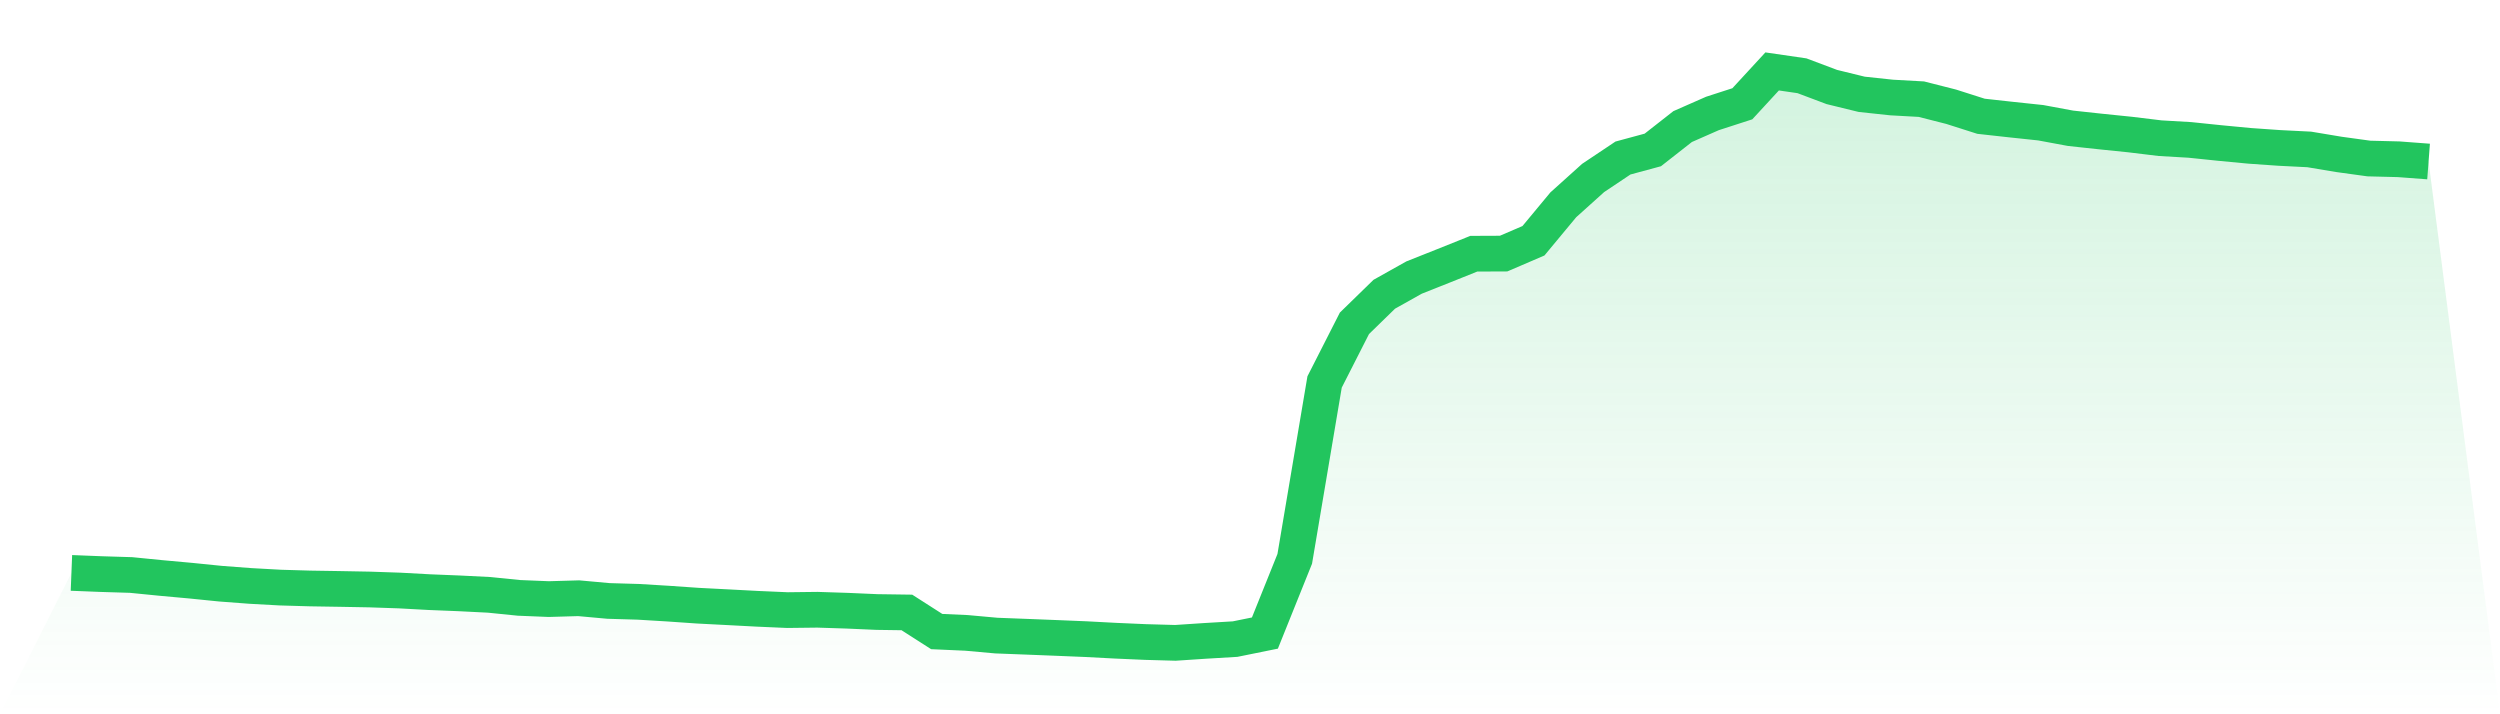
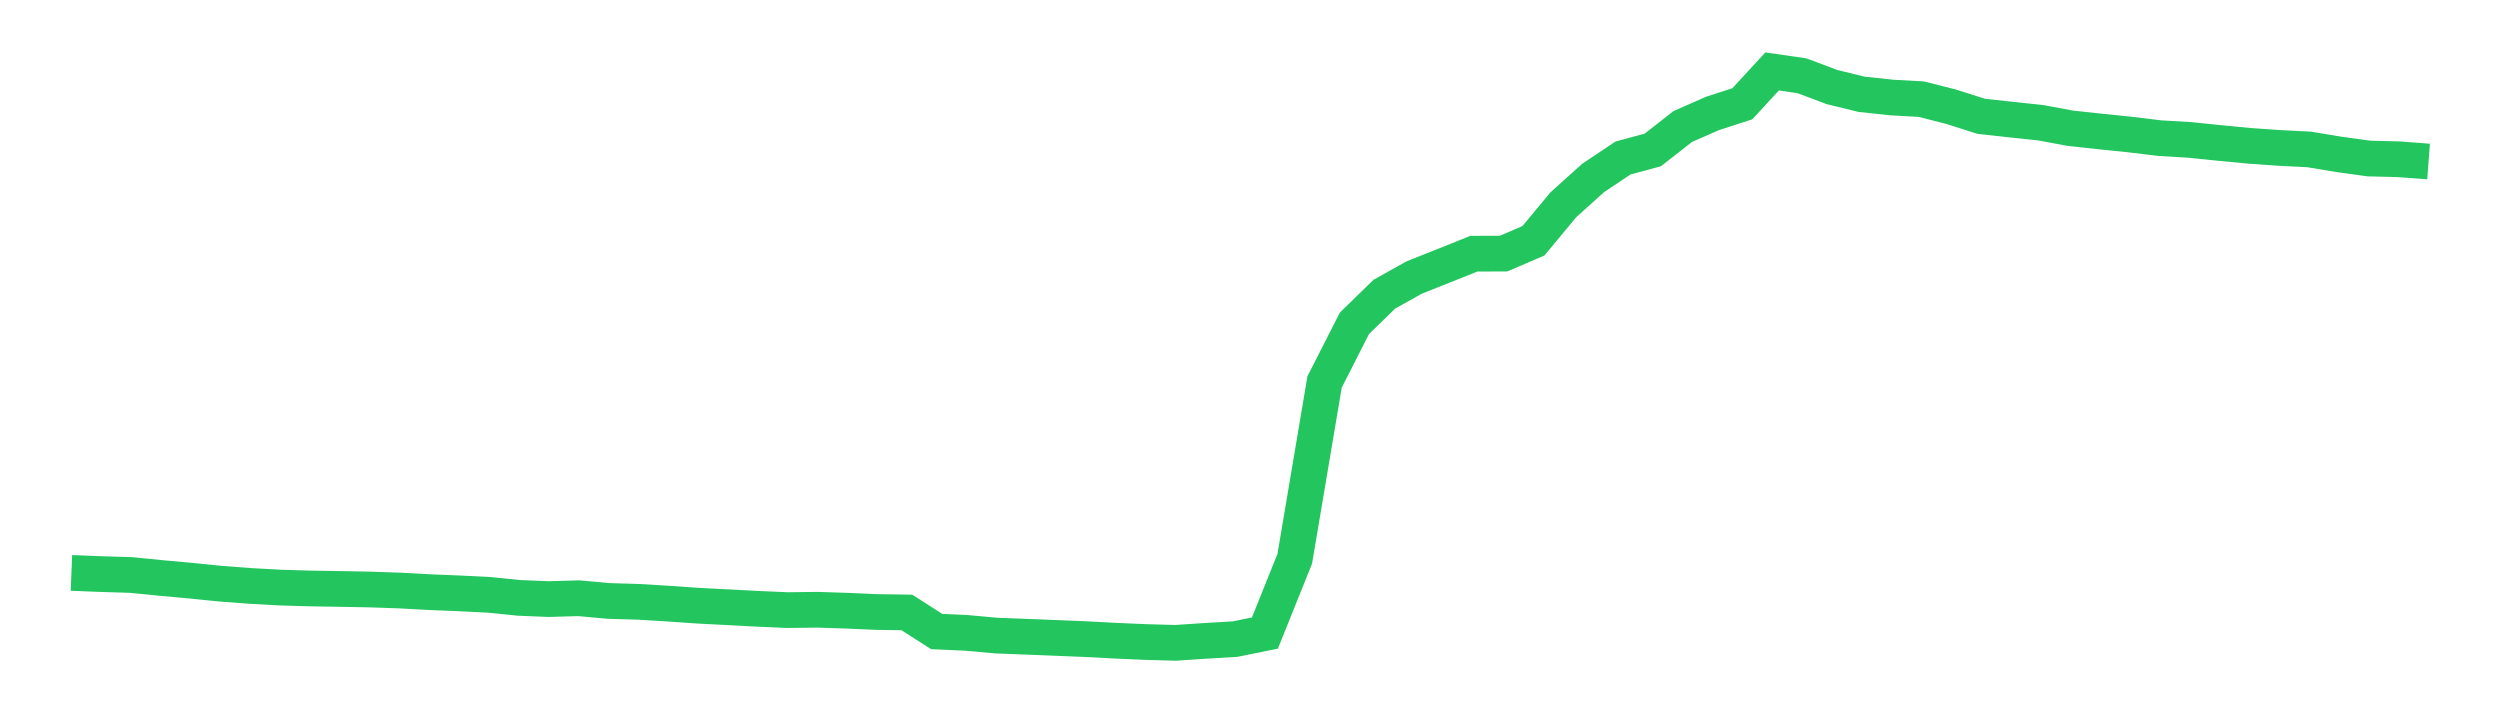
<svg xmlns="http://www.w3.org/2000/svg" viewBox="0 0 140 40">
  <defs>
    <linearGradient id="gradient" x1="0" x2="0" y1="0" y2="1">
      <stop offset="0%" stop-color="#22c55e" stop-opacity="0.2" />
      <stop offset="100%" stop-color="#22c55e" stop-opacity="0" />
    </linearGradient>
  </defs>
-   <path d="M4,32.083 L4,32.083 L5.671,32.149 L7.342,32.2 L9.013,32.366 L10.684,32.518 L12.354,32.687 L14.025,32.813 L15.696,32.905 L17.367,32.954 L19.038,32.981 L20.709,33.012 L22.38,33.069 L24.051,33.16 L25.722,33.228 L27.392,33.312 L29.063,33.481 L30.734,33.549 L32.405,33.501 L34.076,33.653 L35.747,33.702 L37.418,33.803 L39.089,33.919 L40.759,34.005 L42.43,34.093 L44.101,34.166 L45.772,34.146 L47.443,34.2 L49.114,34.273 L50.785,34.297 L52.456,35.367 L54.127,35.442 L55.797,35.593 L57.468,35.657 L59.139,35.723 L60.81,35.792 L62.481,35.88 L64.152,35.953 L65.823,36 L67.494,35.889 L69.165,35.79 L70.835,35.451 L72.506,31.295 L74.177,21.39 L75.848,18.106 L77.519,16.478 L79.19,15.542 L80.861,14.878 L82.532,14.208 L84.203,14.201 L85.873,13.483 L87.544,11.47 L89.215,9.966 L90.886,8.849 L92.557,8.397 L94.228,7.088 L95.899,6.353 L97.57,5.812 L99.24,4 L100.911,4.243 L102.582,4.872 L104.253,5.281 L105.924,5.46 L107.595,5.553 L109.266,5.978 L110.937,6.511 L112.608,6.696 L114.278,6.873 L115.949,7.183 L117.62,7.364 L119.291,7.535 L120.962,7.738 L122.633,7.835 L124.304,8.008 L125.975,8.167 L127.646,8.284 L129.316,8.368 L130.987,8.647 L132.658,8.877 L134.329,8.919 L136,9.045 L140,40 L0,40 z" fill="url(#gradient)" />
  <path d="M4,32.083 L4,32.083 L5.671,32.149 L7.342,32.2 L9.013,32.366 L10.684,32.518 L12.354,32.687 L14.025,32.813 L15.696,32.905 L17.367,32.954 L19.038,32.981 L20.709,33.012 L22.38,33.069 L24.051,33.16 L25.722,33.228 L27.392,33.312 L29.063,33.481 L30.734,33.549 L32.405,33.501 L34.076,33.653 L35.747,33.702 L37.418,33.803 L39.089,33.919 L40.759,34.005 L42.43,34.093 L44.101,34.166 L45.772,34.146 L47.443,34.2 L49.114,34.273 L50.785,34.297 L52.456,35.367 L54.127,35.442 L55.797,35.593 L57.468,35.657 L59.139,35.723 L60.81,35.792 L62.481,35.88 L64.152,35.953 L65.823,36 L67.494,35.889 L69.165,35.79 L70.835,35.451 L72.506,31.295 L74.177,21.39 L75.848,18.106 L77.519,16.478 L79.19,15.542 L80.861,14.878 L82.532,14.208 L84.203,14.201 L85.873,13.483 L87.544,11.47 L89.215,9.966 L90.886,8.849 L92.557,8.397 L94.228,7.088 L95.899,6.353 L97.57,5.812 L99.24,4 L100.911,4.243 L102.582,4.872 L104.253,5.281 L105.924,5.46 L107.595,5.553 L109.266,5.978 L110.937,6.511 L112.608,6.696 L114.278,6.873 L115.949,7.183 L117.62,7.364 L119.291,7.535 L120.962,7.738 L122.633,7.835 L124.304,8.008 L125.975,8.167 L127.646,8.284 L129.316,8.368 L130.987,8.647 L132.658,8.877 L134.329,8.919 L136,9.045" fill="none" stroke="#22c55e" stroke-width="2" />
</svg>